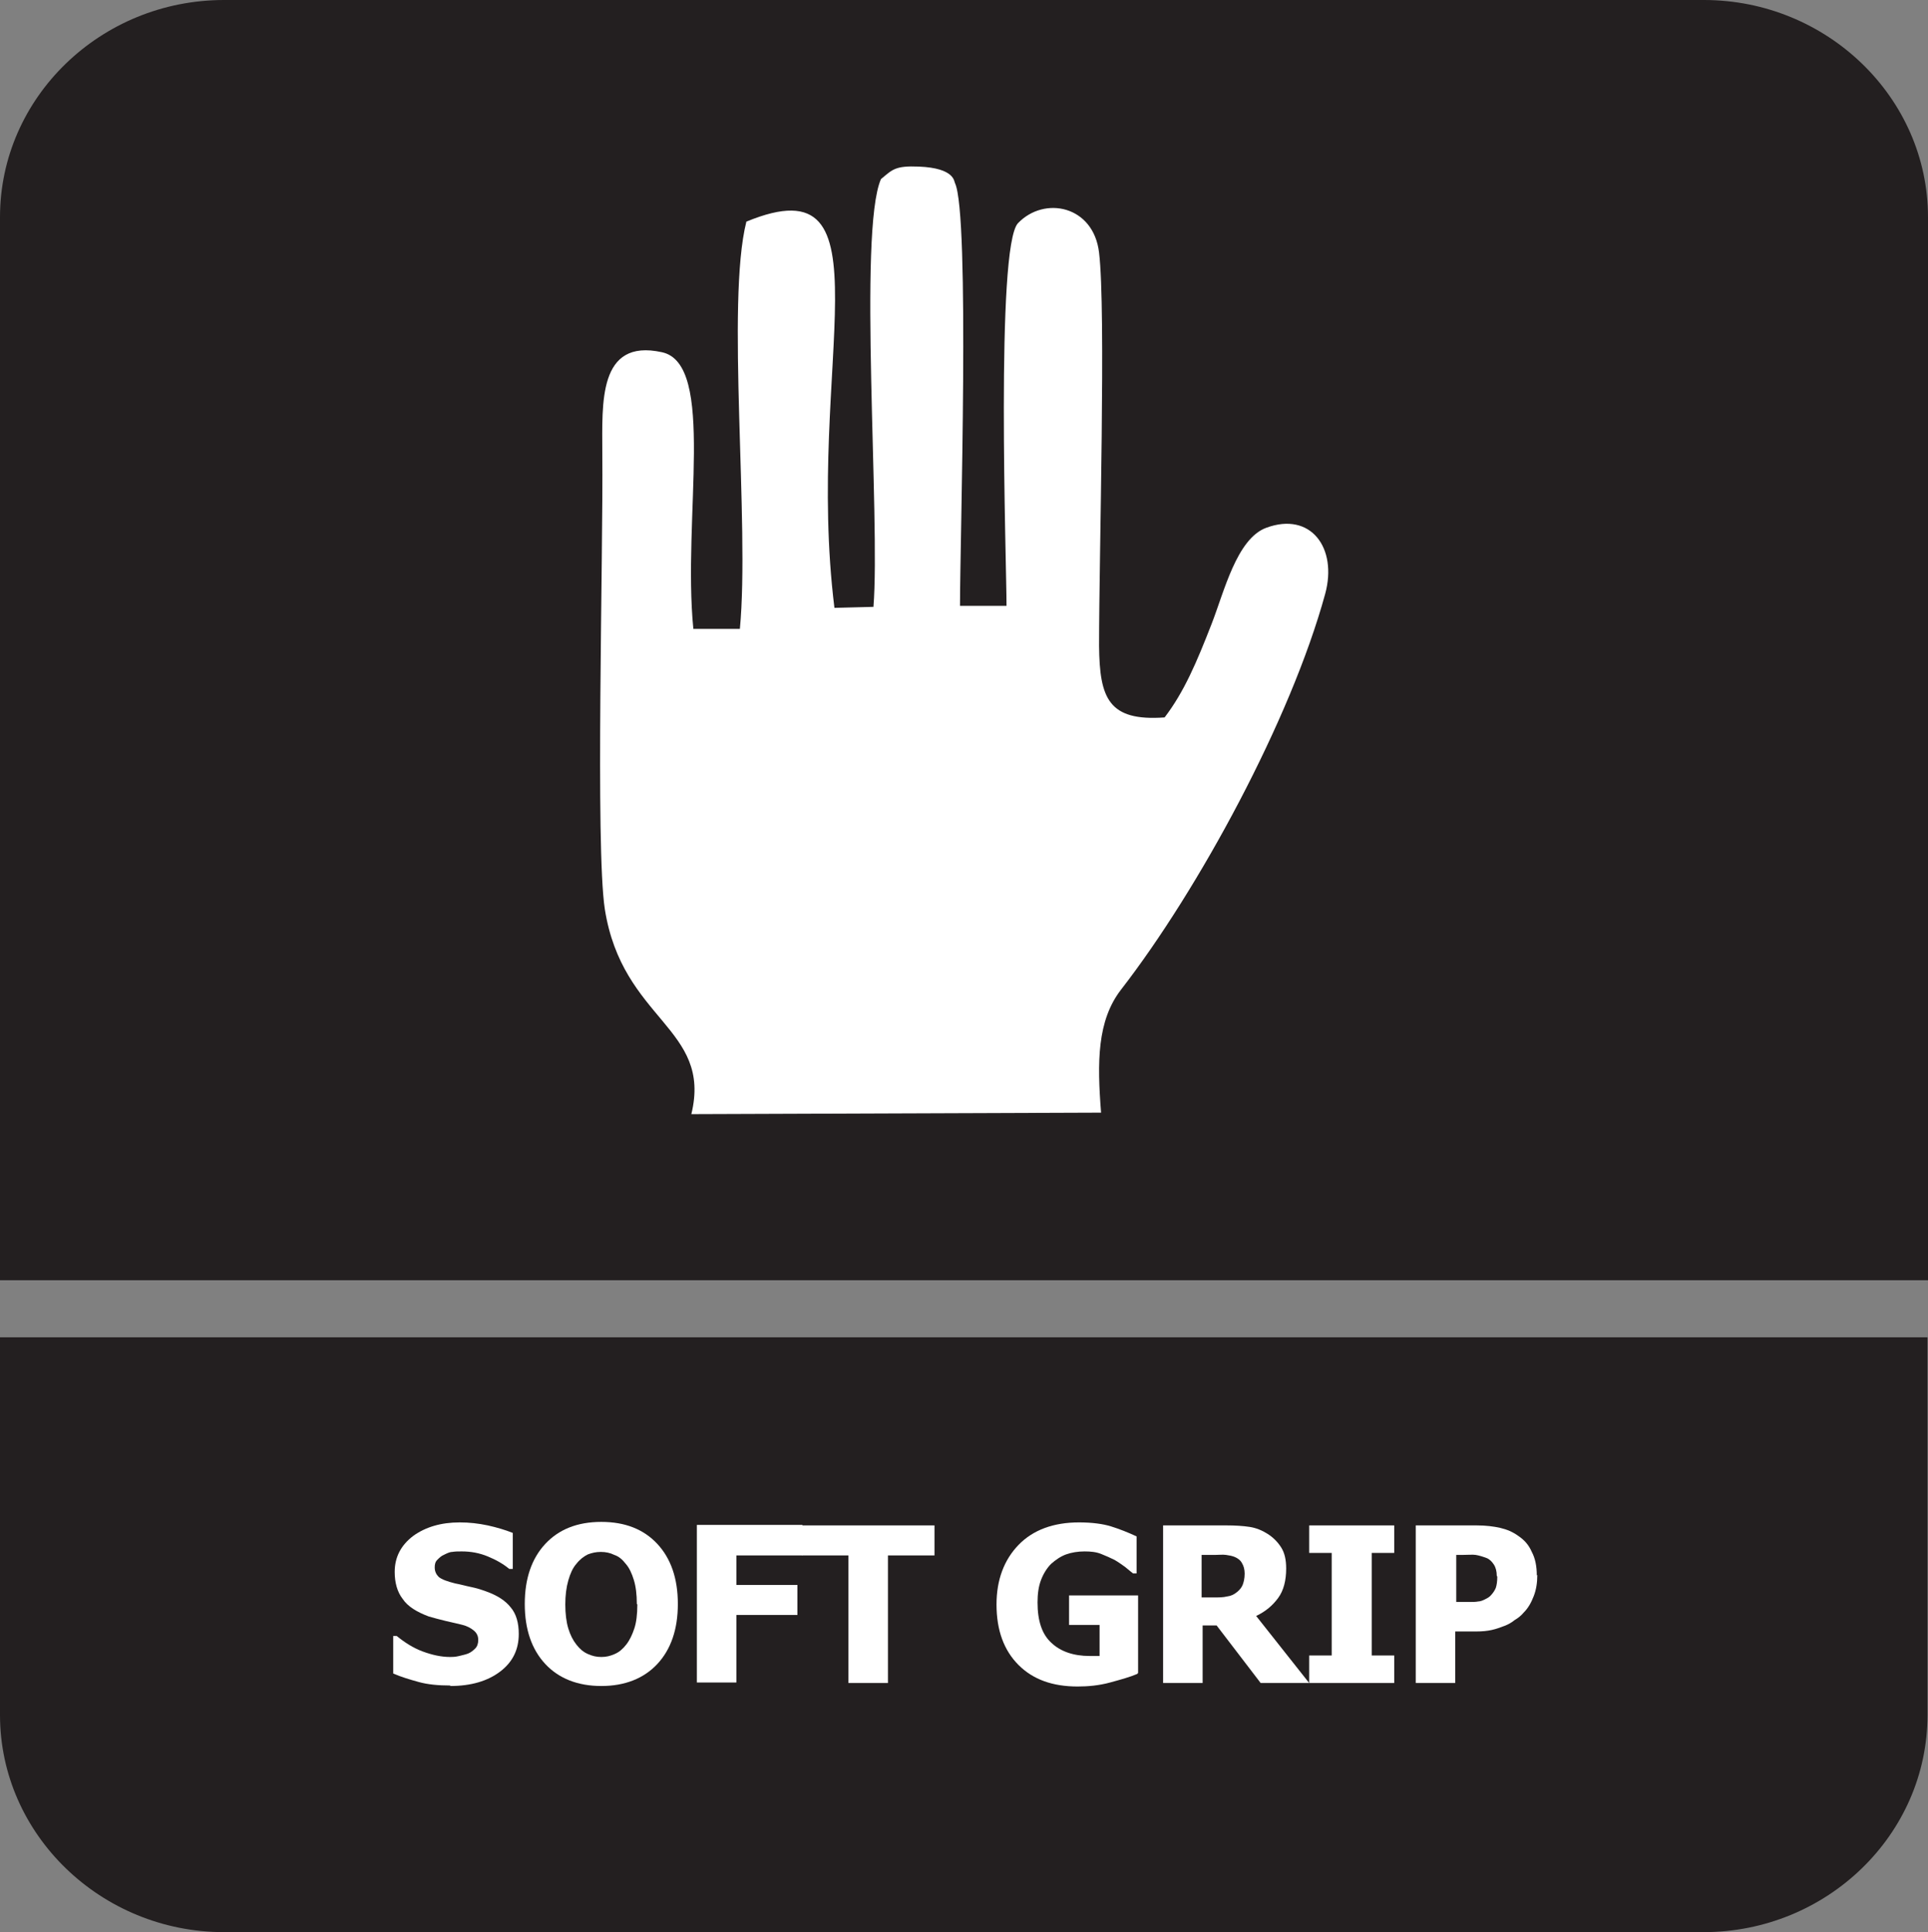
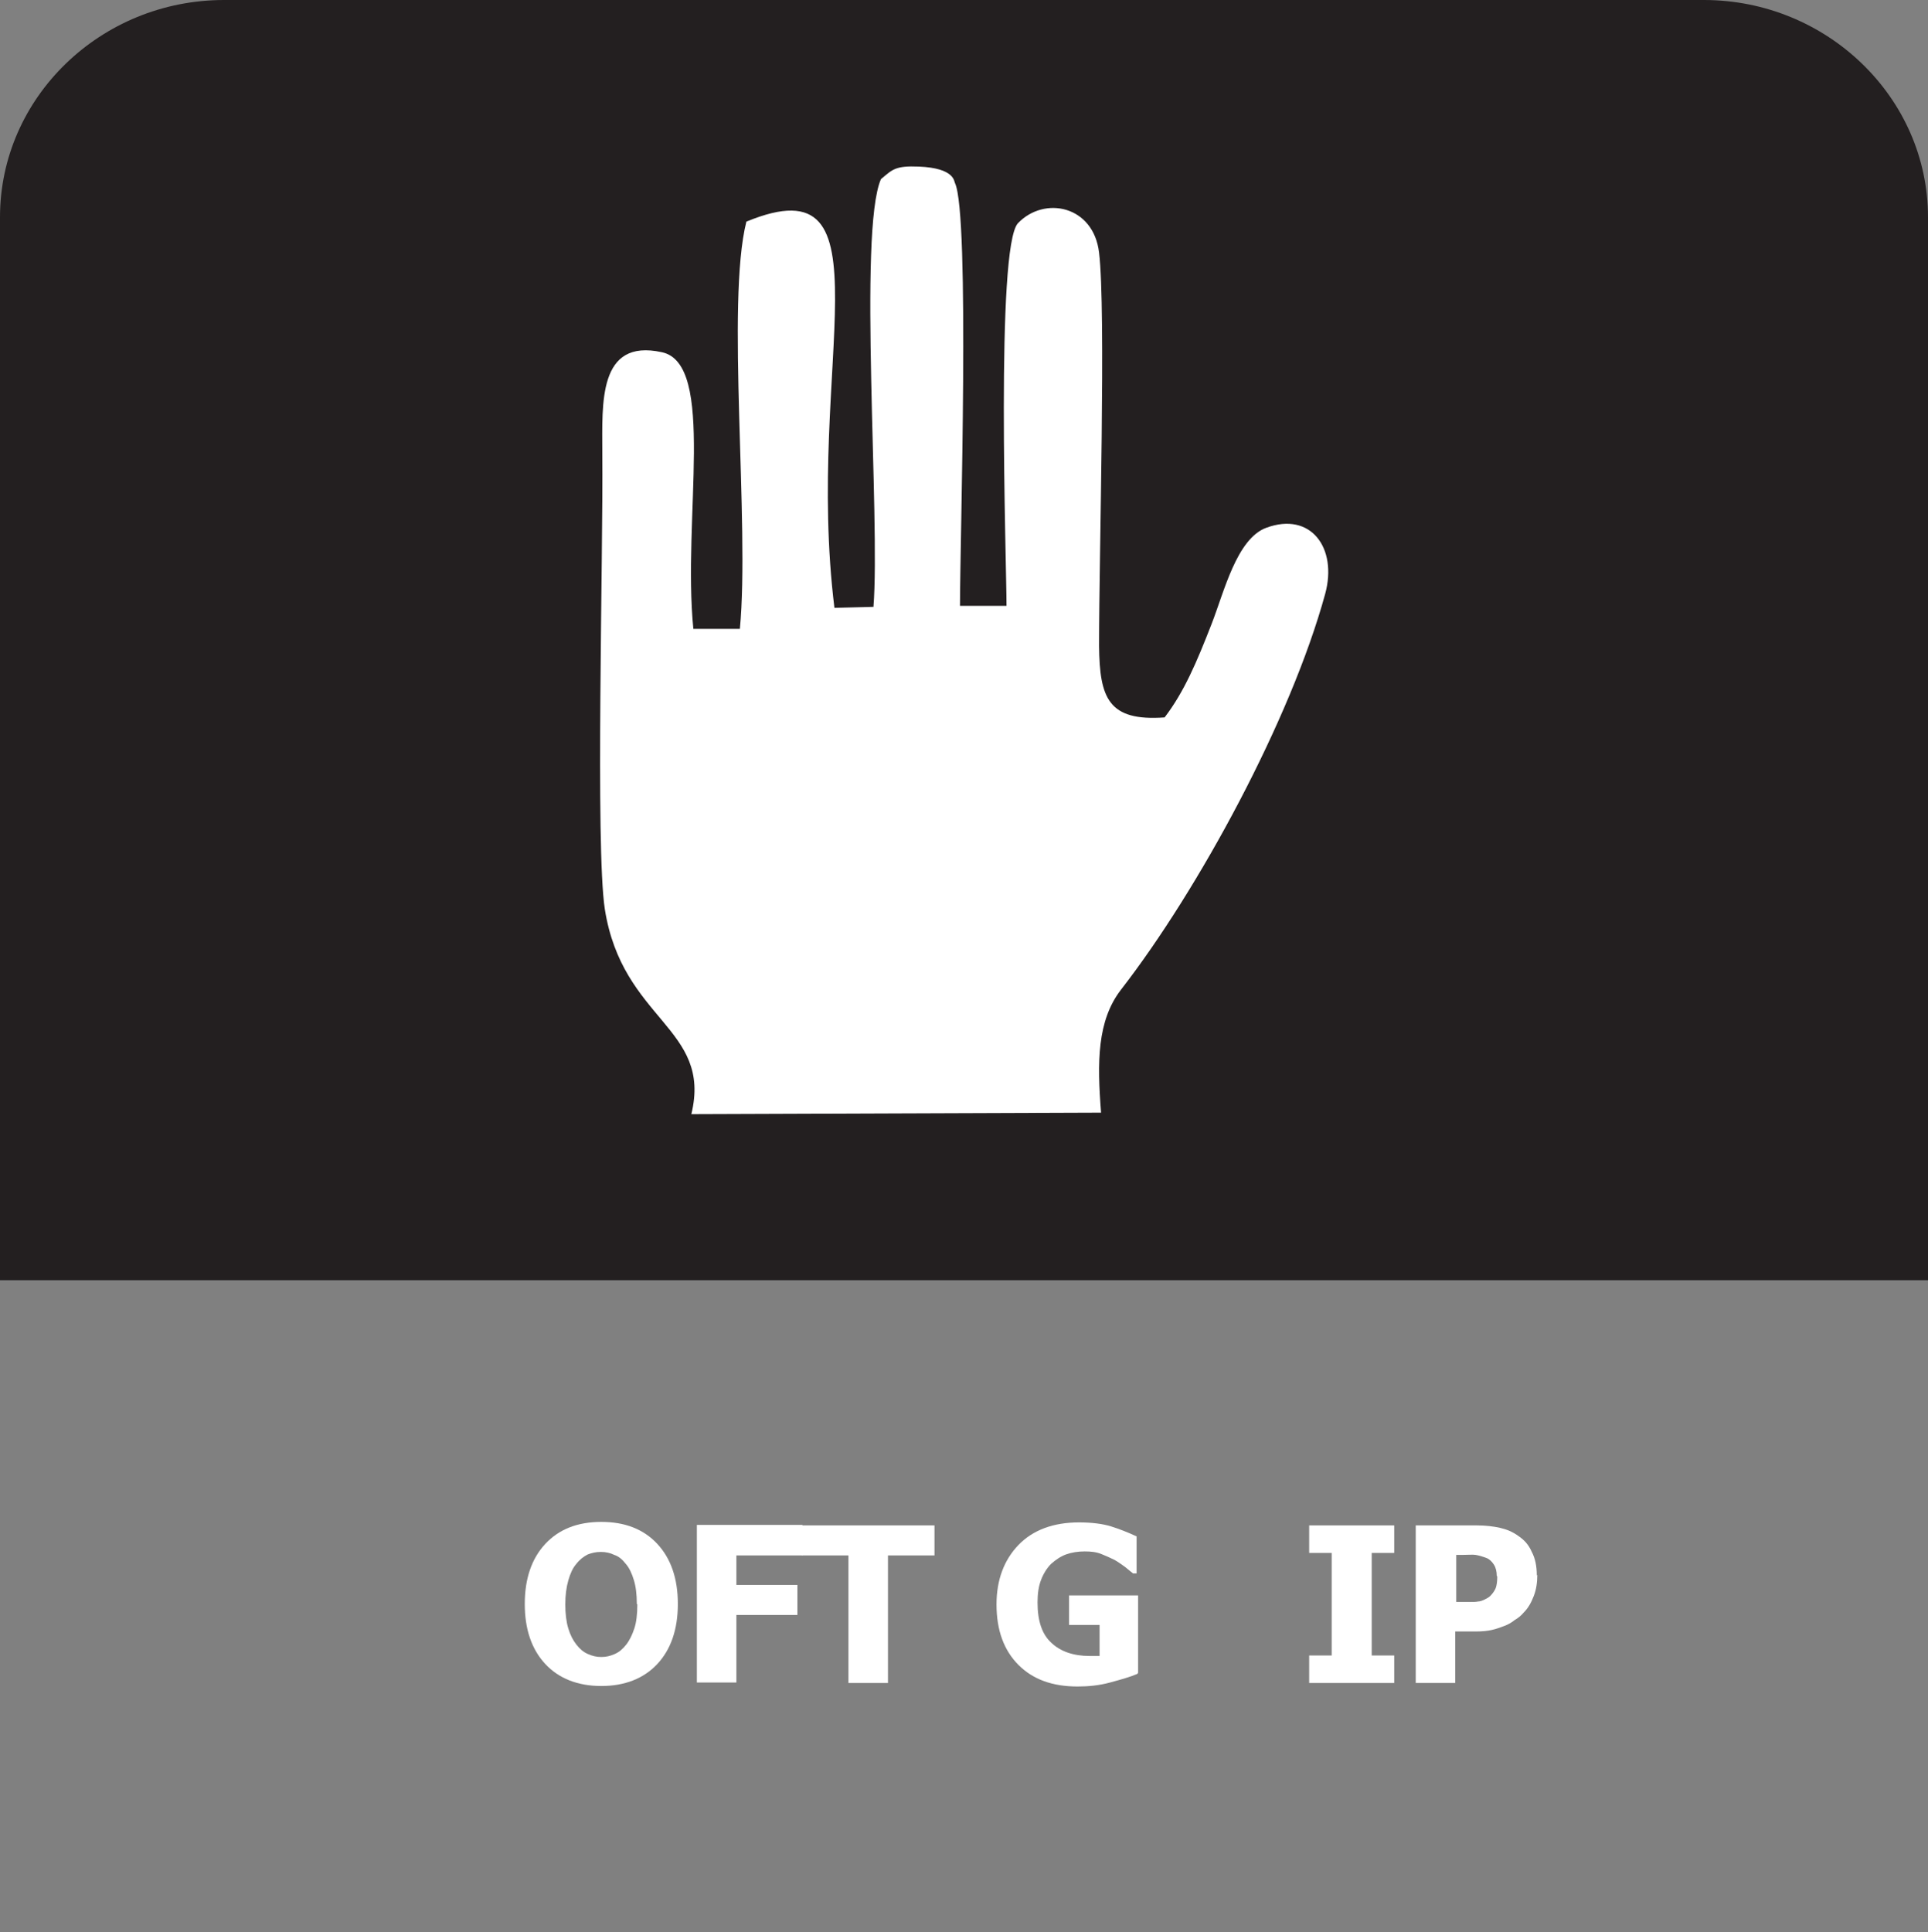
<svg xmlns="http://www.w3.org/2000/svg" id="Layer_2" data-name="Layer 2" viewBox="0 0 38.54 38.62">
  <rect x="0" y="0" width="38.54" height="38.62" fill="#808080" stroke="none" />
  <defs>
    <style>
      .cls-1, .cls-2 {
        fill: #fff;
      }

      .cls-2, .cls-3 {
        fill-rule: evenodd;
      }

      .cls-3 {
        fill: #231f20;
      }
    </style>
  </defs>
  <g id="Layer_2-2" data-name="Layer 2">
    <g id="Layer_4" data-name="Layer 4">
      <g>
-         <path class="cls-3" d="M38.53,28.65v5.63c0,2.39-2.01,4.34-4.48,4.34H4.48c-2.46,0-4.48-1.95-4.48-4.34v-7.55h38.53v1.92Z" />
        <path class="cls-3" d="M4.48,0h29.58c2.46,0,4.48,1.95,4.48,4.34v21.25H0V4.34C0,1.95,2.01,0,4.48,0" />
        <g>
-           <path class="cls-1" d="M9,33.69c-.24,0-.45-.02-.63-.07s-.35-.1-.51-.17v-.75h.07c.16.13.33.24.52.31.19.07.37.11.55.11.04,0,.1,0,.18-.02s.13-.03.18-.05c.05-.02.1-.06.14-.1s.06-.1.06-.17c0-.08-.03-.14-.09-.19-.06-.05-.14-.09-.22-.11-.11-.03-.22-.05-.34-.08-.12-.03-.24-.06-.34-.09-.24-.09-.42-.2-.52-.35-.11-.14-.16-.33-.16-.54,0-.29.12-.53.37-.72.25-.18.56-.27.93-.27.19,0,.37.02.56.06.18.04.35.09.5.15v.72h-.07c-.12-.1-.26-.18-.43-.25-.17-.07-.34-.1-.52-.1-.07,0-.13,0-.19.01-.05,0-.11.03-.17.06-.05.02-.09.06-.13.1-.04.04-.05.09-.05.15,0,.08.03.14.08.19.06.05.17.09.33.13.11.02.21.05.31.07s.2.05.31.09c.22.08.38.18.49.32.11.13.16.31.16.53,0,.31-.12.56-.37.75-.25.19-.58.29-1,.29Z" />
          <path class="cls-1" d="M13.55,32.06c0,.51-.14.91-.41,1.2-.27.29-.65.44-1.12.44s-.85-.15-1.12-.44c-.27-.29-.41-.69-.41-1.2s.14-.91.41-1.2.64-.44,1.12-.44.85.15,1.12.44c.27.29.41.69.41,1.2ZM12.73,32.06c0-.19-.02-.35-.06-.48-.04-.13-.09-.24-.16-.32-.07-.09-.14-.15-.23-.18-.08-.04-.17-.06-.27-.06-.1,0-.18.02-.26.05-.08.04-.16.1-.23.19-.07.08-.12.19-.16.33-.04.14-.06.3-.06.48s.02.35.06.48c.04.13.09.23.16.32.07.09.14.15.23.19.09.04.17.06.27.06s.18-.02.27-.06c.09-.04.16-.1.23-.19.07-.09.12-.2.16-.32.04-.12.06-.28.06-.48Z" />
          <path class="cls-1" d="M16.04,31.09h-1.32v.59h1.22v.6h-1.22v1.35h-.79v-3.15h2.11v.6Z" />
          <path class="cls-1" d="M16.96,33.64v-2.55h-.93v-.6h2.65v.6h-.93v2.55h-.79Z" />
          <path class="cls-1" d="M22.73,33.46c-.14.06-.32.11-.54.17s-.44.08-.65.08c-.5,0-.89-.14-1.18-.43-.29-.29-.44-.69-.44-1.21,0-.49.15-.89.44-1.19s.7-.45,1.21-.45c.26,0,.48.03.64.08s.34.12.51.2v.74h-.07s-.09-.07-.16-.13c-.07-.05-.14-.1-.21-.14-.08-.04-.17-.08-.27-.12s-.21-.05-.33-.05c-.13,0-.26.02-.37.06s-.21.11-.3.19c-.08.08-.15.19-.2.32-.05.13-.07.28-.07.45,0,.37.09.64.28.81.18.17.44.26.76.26.03,0,.06,0,.1,0,.04,0,.07,0,.1,0v-.62h-.61v-.59h1.38v1.55Z" />
-           <path class="cls-1" d="M26.16,33.64h-.96l-.88-1.15h-.28v1.15h-.79v-3.15h1.27c.17,0,.33.01.46.03.13.02.25.07.36.14.11.07.2.16.27.27.07.11.1.25.1.42,0,.24-.05.44-.16.59-.11.15-.25.27-.44.36l1.06,1.34ZM24.88,31.45c0-.08-.02-.15-.05-.2-.03-.06-.08-.1-.15-.13-.05-.02-.1-.03-.17-.04s-.14,0-.23,0h-.26v.85h.23c.11,0,.2,0,.28-.02.08-.01.14-.04.2-.09.05-.04.09-.09.11-.14.02-.05.04-.13.04-.22Z" />
          <path class="cls-1" d="M27.87,33.64h-1.7v-.55h.45v-2.05h-.45v-.55h1.7v.55h-.45v2.05h.45v.55Z" />
          <path class="cls-1" d="M30.73,31.48c0,.15-.02.29-.07.42-.05.13-.11.24-.2.33-.05.06-.11.11-.18.15-.06.05-.13.09-.21.12-.08.03-.16.06-.25.08-.09.02-.19.03-.31.03h-.42v1.03h-.79v-3.15h1.22c.18,0,.34.02.47.05s.25.08.36.16c.12.08.21.18.27.32.07.13.1.29.1.47ZM29.92,31.5c0-.09-.02-.17-.06-.23-.04-.06-.09-.11-.15-.13-.08-.03-.15-.05-.21-.06s-.16,0-.28,0h-.11v.94h.06c.07,0,.14,0,.21,0,.07,0,.12,0,.17-.01.04,0,.09-.02.13-.04s.08-.04.11-.07c.05-.05.09-.11.11-.16.02-.06.03-.13.03-.23Z" />
        </g>
        <path class="cls-2" d="M22.01,22.24c-.08-1.01-.08-1.84.4-2.46,1.55-2,3.39-5.39,4.08-7.91.25-.92-.29-1.65-1.18-1.32-.59.22-.84,1.28-1.09,1.92-.3.77-.55,1.36-.94,1.87-1.12.08-1.3-.38-1.31-1.43,0-1.85.14-6.7,0-7.86-.11-.94-1.09-1.14-1.62-.59-.45.47-.23,6.78-.23,7.65h-.93c0-1.31.2-7.82-.1-8.45-.02-.03,0-.3-.72-.33-.48-.02-.53.06-.76.25-.46,1.05-.01,6.79-.15,8.55l-.78.02c-.6-4.85,1.22-8.95-1.76-7.72-.41,1.62.07,6.03-.13,8.14h-.93c-.22-2.22.46-5.3-.63-5.53-1.28-.28-1.19,1.03-1.19,2.01.02,2.08-.14,7.87.05,9.12.35,2.23,2.15,2.37,1.73,4.1l8.19-.03Z" />
      </g>
    </g>
  </g>
</svg>